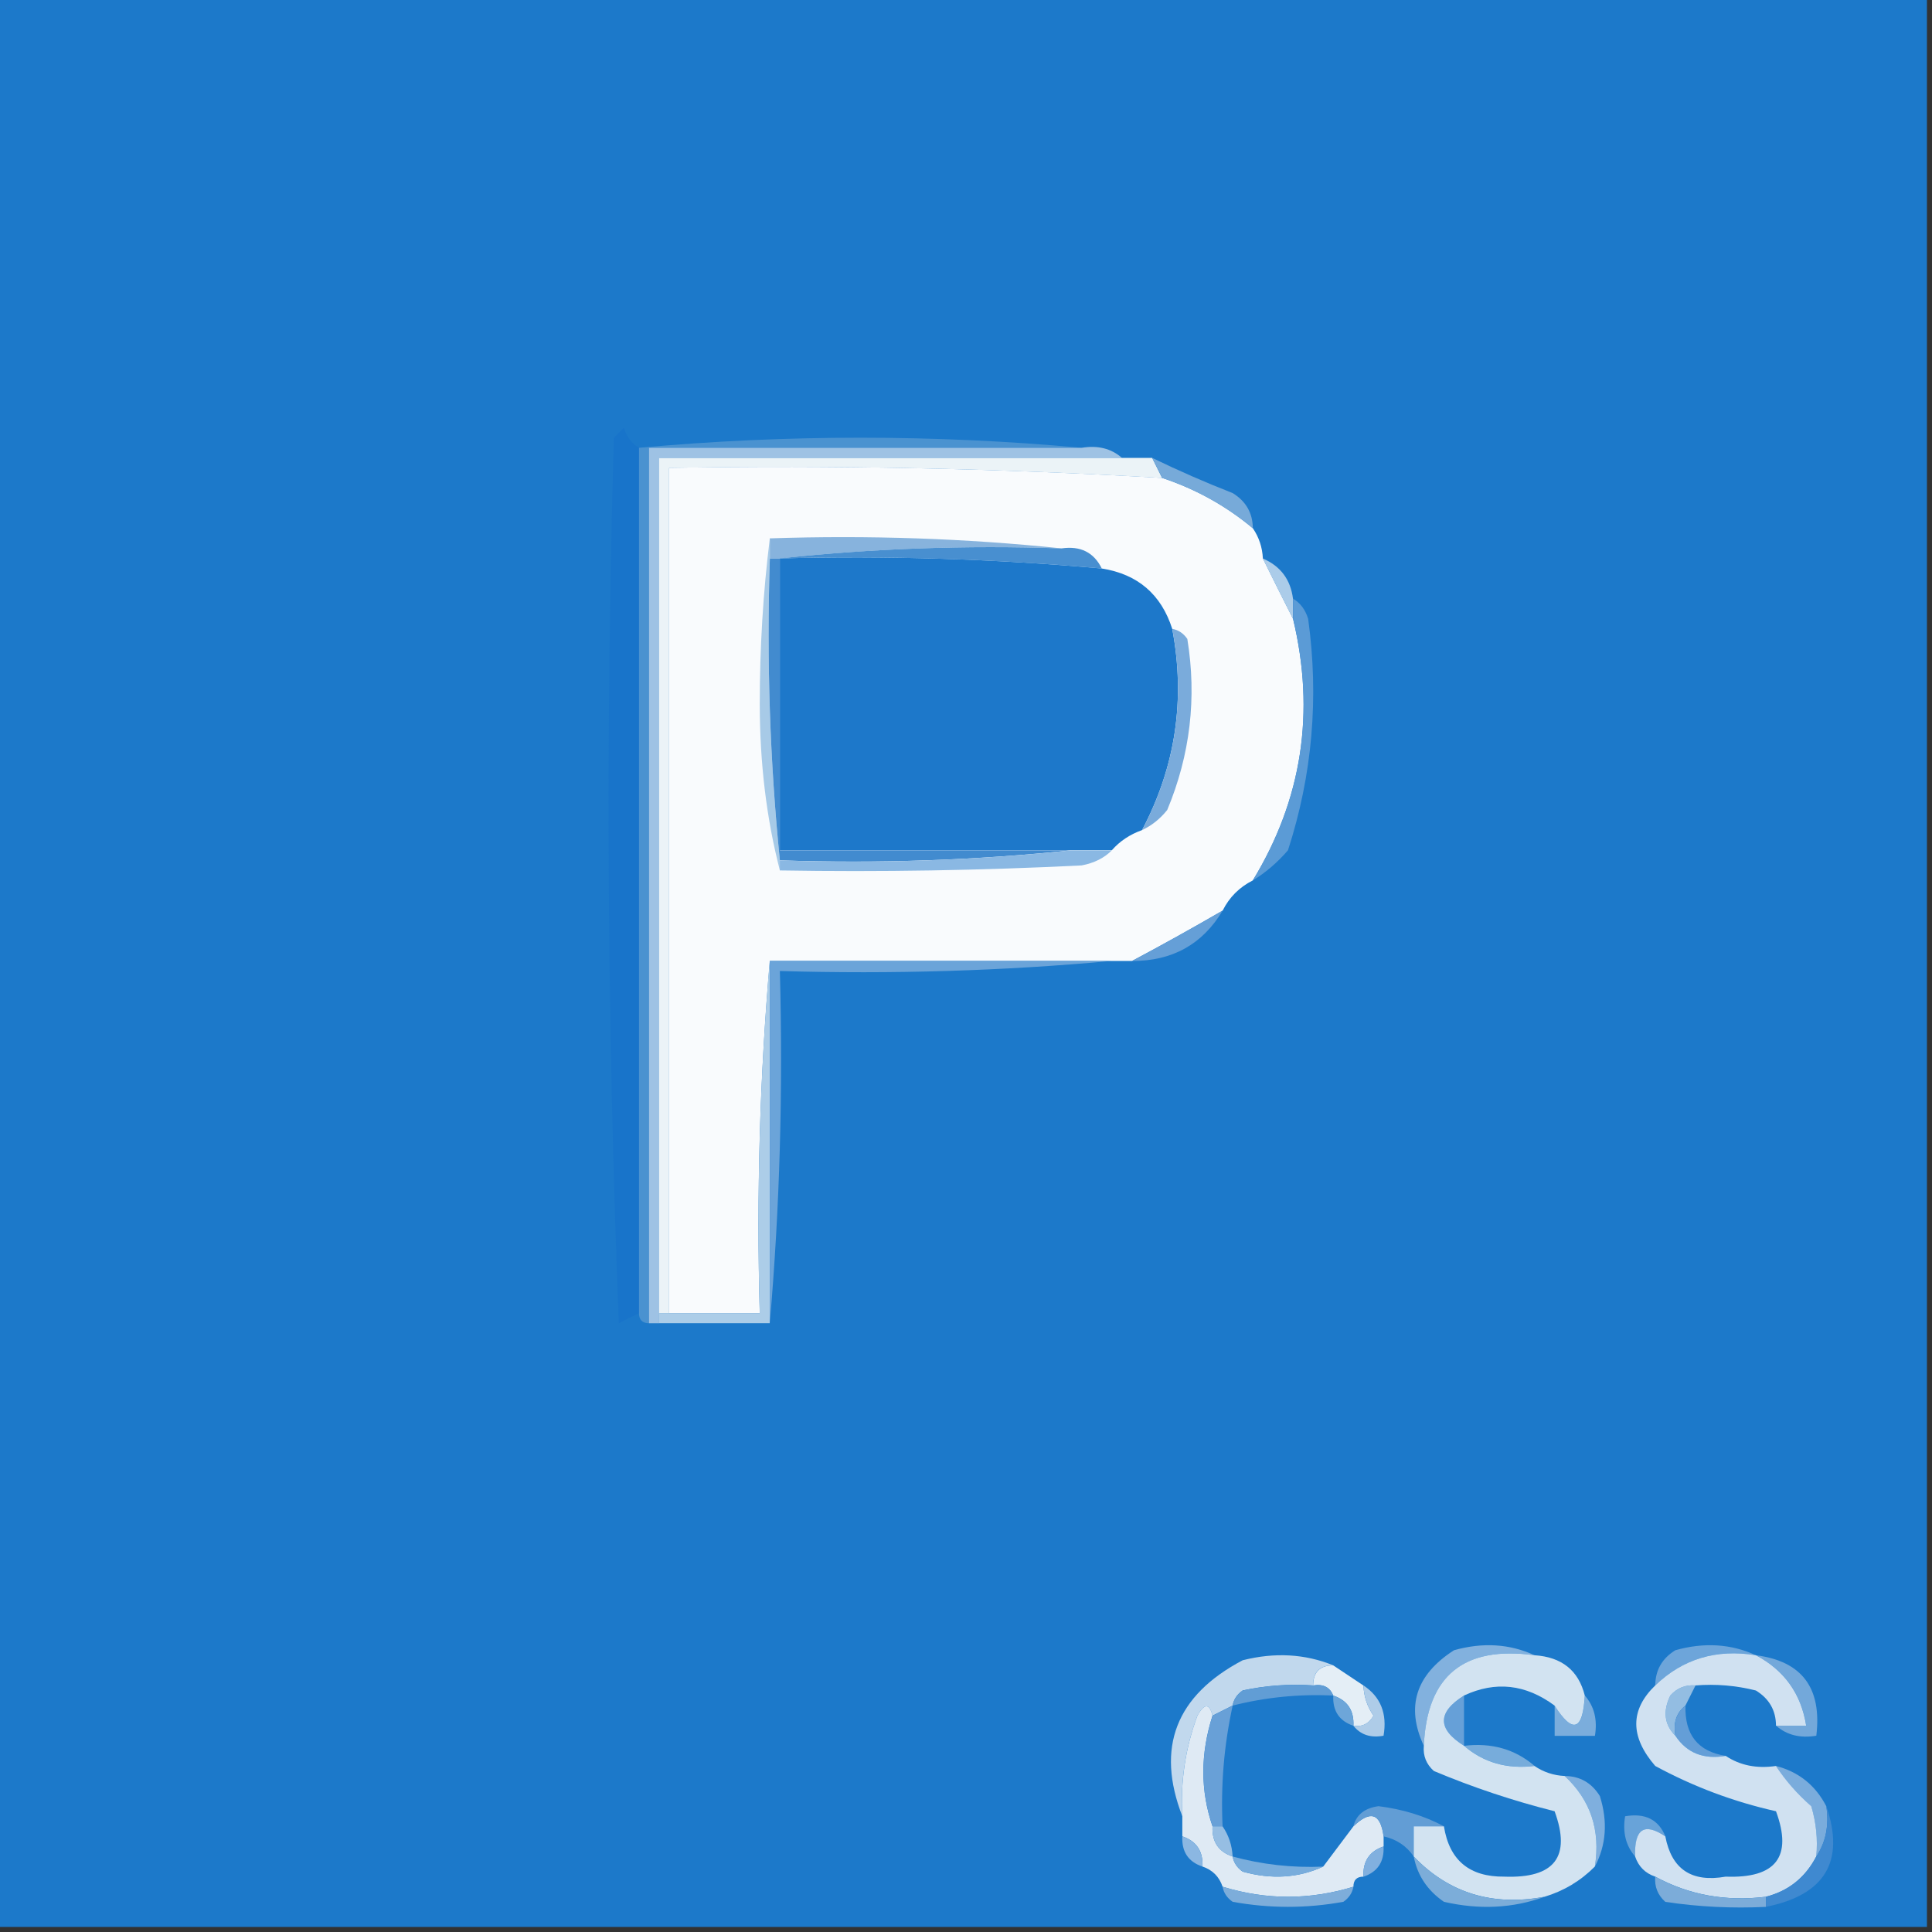
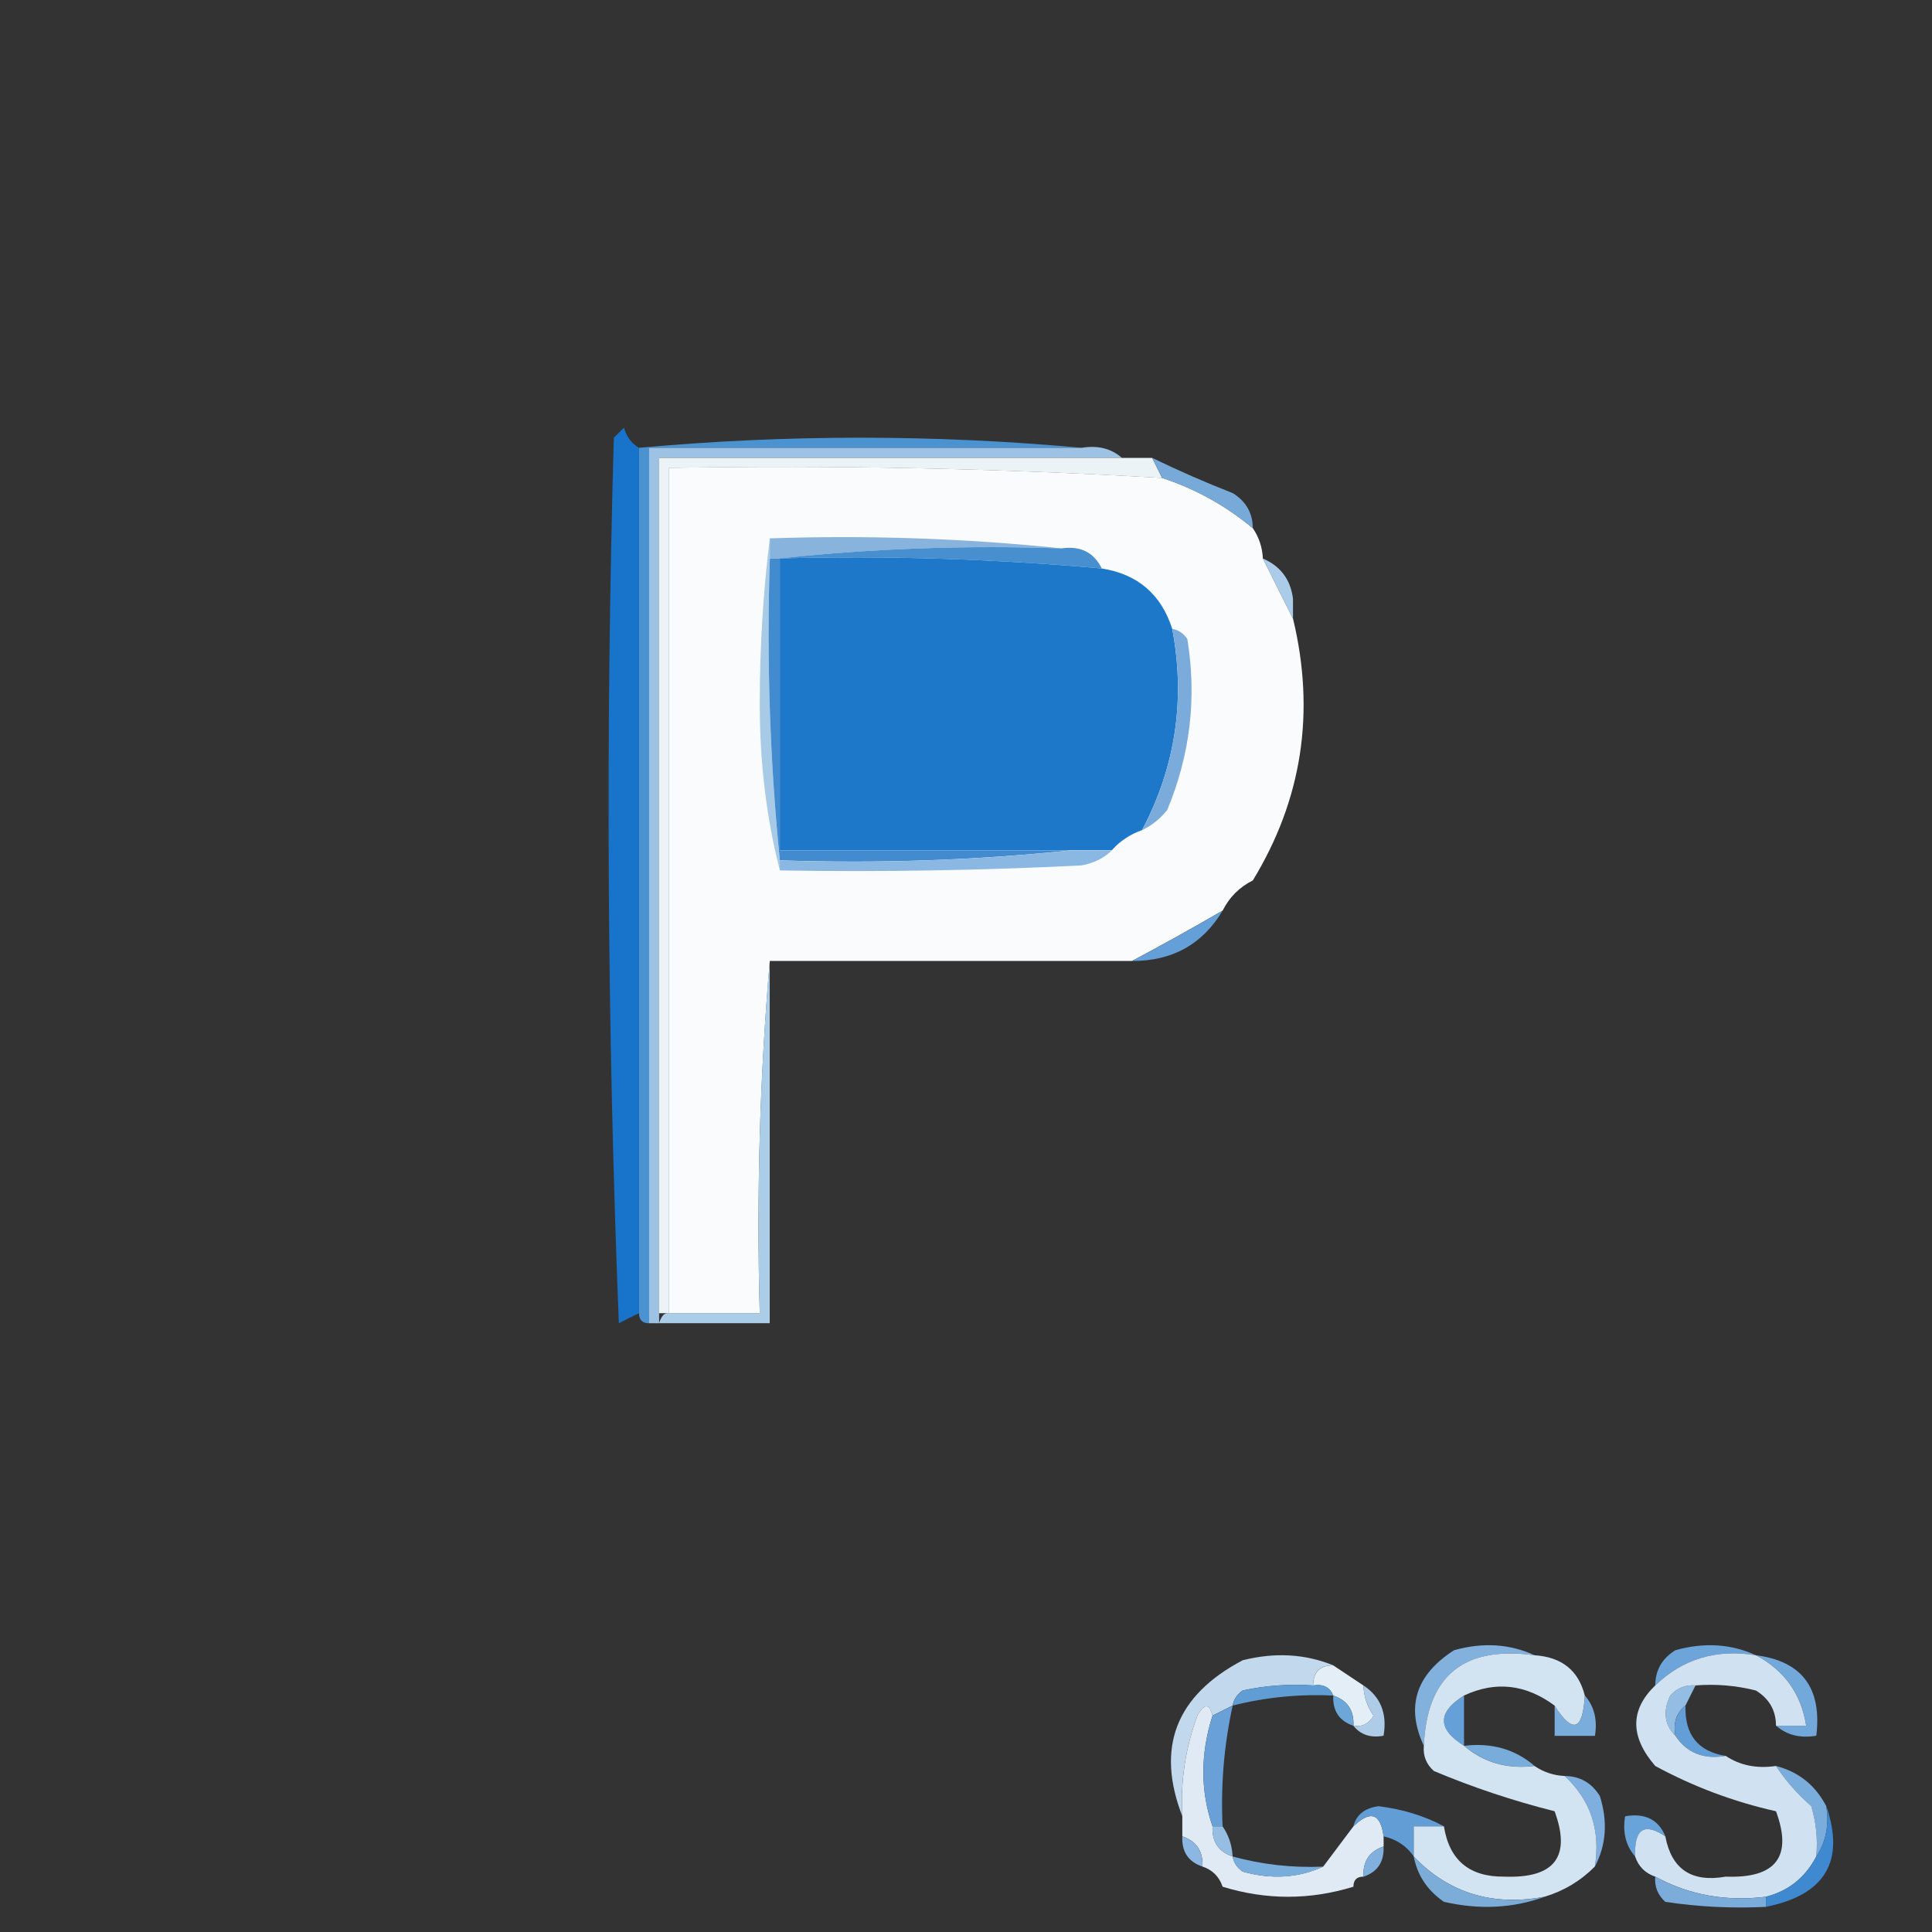
<svg xmlns="http://www.w3.org/2000/svg" width="32" height="32" viewBox="0 0 32 32" fill="none">
  <rect x="0" y="0" width="32" height="32" fill="#333333" stroke="none" />
  <g clip-path="url(#clip0_96_992)">
-     <path fill-rule="evenodd" clip-rule="evenodd" d="M-0.084 -0.084C10.583 -0.084 21.249 -0.084 31.916 -0.084C31.916 10.583 31.916 21.249 31.916 31.916C21.249 31.916 10.583 31.916 -0.084 31.916C-0.084 21.249 -0.084 10.583 -0.084 -0.084Z" fill="#1C79CA" />
    <path fill-rule="evenodd" clip-rule="evenodd" d="M10.584 7.417C10.584 12.195 10.584 16.973 10.584 21.751C10.475 21.801 10.364 21.857 10.25 21.917C10.056 17.029 10.028 12.14 10.167 7.251C10.222 7.195 10.278 7.14 10.334 7.084C10.38 7.237 10.463 7.348 10.584 7.417Z" fill="#1874CA" />
    <path fill-rule="evenodd" clip-rule="evenodd" d="M17.917 7.417C15.528 7.417 13.139 7.417 10.751 7.417C10.751 12.25 10.751 17.083 10.751 21.917C10.639 21.917 10.584 21.861 10.584 21.75C10.584 16.972 10.584 12.194 10.584 7.417C13.028 7.194 15.473 7.194 17.917 7.417Z" fill="#4A92D0" />
    <path fill-rule="evenodd" clip-rule="evenodd" d="M17.917 7.417C18.183 7.373 18.405 7.428 18.583 7.584C16.028 7.584 13.472 7.584 10.917 7.584C10.917 12.306 10.917 17.028 10.917 21.751C10.917 21.806 10.917 21.862 10.917 21.917C10.861 21.917 10.806 21.917 10.75 21.917C10.75 17.084 10.75 12.251 10.75 7.417C13.139 7.417 15.528 7.417 17.917 7.417Z" fill="#9EC2E4" />
    <path fill-rule="evenodd" clip-rule="evenodd" d="M18.583 7.584C18.749 7.584 18.916 7.584 19.083 7.584C19.138 7.695 19.194 7.806 19.249 7.917C16.533 7.758 13.811 7.702 11.083 7.751C11.083 12.417 11.083 17.084 11.083 21.751C11.027 21.751 10.972 21.751 10.916 21.751C10.916 17.029 10.916 12.306 10.916 7.584C13.472 7.584 16.027 7.584 18.583 7.584Z" fill="#EBF3F7" />
    <path fill-rule="evenodd" clip-rule="evenodd" d="M19.251 7.916C19.808 8.101 20.308 8.379 20.751 8.749C20.852 8.898 20.908 9.064 20.917 9.249C21.085 9.59 21.252 9.923 21.417 10.249C21.789 11.798 21.567 13.242 20.751 14.582C20.529 14.694 20.362 14.86 20.251 15.082C19.738 15.379 19.238 15.657 18.751 15.916C18.64 15.916 18.529 15.916 18.417 15.916C16.528 15.916 14.639 15.916 12.751 15.916C12.585 17.831 12.529 19.775 12.584 21.749C12.084 21.749 11.584 21.749 11.084 21.749C11.084 17.082 11.084 12.416 11.084 7.749C13.812 7.701 16.534 7.757 19.251 7.916Z" fill="#F9FBFD" />
    <path fill-rule="evenodd" clip-rule="evenodd" d="M19.084 7.584C19.512 7.792 19.956 7.987 20.417 8.167C20.638 8.303 20.749 8.498 20.751 8.751C20.308 8.38 19.808 8.102 19.251 7.917C19.195 7.806 19.14 7.695 19.084 7.584Z" fill="#77AAD9" />
    <path fill-rule="evenodd" clip-rule="evenodd" d="M12.75 8.917C14.391 8.862 16.002 8.918 17.583 9.083C15.998 9.029 14.442 9.084 12.917 9.25C12.861 9.25 12.806 9.25 12.75 9.25C12.75 9.139 12.75 9.028 12.75 8.917Z" fill="#87B3DD" />
    <path fill-rule="evenodd" clip-rule="evenodd" d="M12.916 9.249C14.441 9.084 15.997 9.028 17.583 9.083C17.896 9.038 18.118 9.149 18.249 9.416C16.48 9.257 14.702 9.202 12.916 9.249Z" fill="#488FD0" />
    <path fill-rule="evenodd" clip-rule="evenodd" d="M12.751 8.916C12.751 9.027 12.751 9.138 12.751 9.249C12.696 10.946 12.752 12.613 12.917 14.249C12.917 14.305 12.917 14.361 12.917 14.416C12.696 13.562 12.585 12.645 12.584 11.666C12.584 10.72 12.64 9.803 12.751 8.916Z" fill="#A7CAE7" />
    <path fill-rule="evenodd" clip-rule="evenodd" d="M20.916 9.25C21.21 9.377 21.376 9.599 21.416 9.917C21.416 10.028 21.416 10.139 21.416 10.25C21.251 9.924 21.084 9.591 20.916 9.25Z" fill="#ABCCE9" />
    <path fill-rule="evenodd" clip-rule="evenodd" d="M12.916 9.249C14.702 9.201 16.48 9.257 18.249 9.416C18.844 9.51 19.233 9.844 19.416 10.416C19.637 11.587 19.471 12.698 18.916 13.749C18.714 13.821 18.548 13.932 18.416 14.082C18.194 14.082 17.971 14.082 17.749 14.082C16.138 14.082 14.527 14.082 12.916 14.082C12.916 12.471 12.916 10.86 12.916 9.249Z" fill="#1D78CA" />
-     <path fill-rule="evenodd" clip-rule="evenodd" d="M21.417 9.916C21.537 9.986 21.62 10.097 21.667 10.249C21.848 11.557 21.737 12.835 21.333 14.083C21.16 14.284 20.966 14.451 20.75 14.583C21.566 13.242 21.788 11.798 21.417 10.249C21.417 10.138 21.417 10.027 21.417 9.916Z" fill="#5B9BD6" />
    <path fill-rule="evenodd" clip-rule="evenodd" d="M19.416 10.416C19.519 10.434 19.602 10.49 19.666 10.583C19.825 11.56 19.713 12.504 19.333 13.416C19.215 13.563 19.076 13.674 18.916 13.749C19.471 12.698 19.637 11.587 19.416 10.416Z" fill="#7AABDB" />
    <path fill-rule="evenodd" clip-rule="evenodd" d="M12.751 9.25C12.806 9.25 12.862 9.25 12.917 9.25C12.917 10.861 12.917 12.472 12.917 14.083C14.528 14.083 16.14 14.083 17.751 14.083C16.17 14.249 14.559 14.305 12.917 14.25C12.752 12.613 12.696 10.947 12.751 9.25Z" fill="#428BCF" />
    <path fill-rule="evenodd" clip-rule="evenodd" d="M17.749 14.084C17.971 14.084 18.194 14.084 18.416 14.084C18.289 14.212 18.122 14.295 17.916 14.334C16.25 14.417 14.584 14.445 12.916 14.417C12.916 14.362 12.916 14.306 12.916 14.251C14.557 14.305 16.168 14.25 17.749 14.084Z" fill="#8AB8E3" />
    <path fill-rule="evenodd" clip-rule="evenodd" d="M20.25 15.084C19.917 15.641 19.417 15.919 18.75 15.917C19.238 15.658 19.738 15.38 20.25 15.084Z" fill="#659FD7" />
-     <path fill-rule="evenodd" clip-rule="evenodd" d="M12.75 15.916C14.639 15.916 16.528 15.916 18.417 15.916C16.613 16.082 14.78 16.137 12.917 16.083C12.971 18.057 12.916 20.001 12.75 21.916C12.75 19.916 12.75 17.916 12.75 15.916Z" fill="#6BA4D9" />
-     <path fill-rule="evenodd" clip-rule="evenodd" d="M12.749 15.916C12.749 17.916 12.749 19.916 12.749 21.916C12.138 21.916 11.527 21.916 10.916 21.916C10.916 21.86 10.916 21.805 10.916 21.749C10.972 21.749 11.027 21.749 11.083 21.749C11.583 21.749 12.083 21.749 12.583 21.749C12.528 19.775 12.584 17.831 12.749 15.916Z" fill="#ACCDE8" />
+     <path fill-rule="evenodd" clip-rule="evenodd" d="M12.749 15.916C12.749 17.916 12.749 19.916 12.749 21.916C12.138 21.916 11.527 21.916 10.916 21.916C10.972 21.749 11.027 21.749 11.083 21.749C11.583 21.749 12.083 21.749 12.583 21.749C12.528 19.775 12.584 17.831 12.749 15.916Z" fill="#ACCDE8" />
    <path fill-rule="evenodd" clip-rule="evenodd" d="M29.083 27.416C28.427 27.309 27.872 27.476 27.416 27.916C27.418 27.663 27.529 27.469 27.749 27.333C28.227 27.199 28.672 27.227 29.083 27.416Z" fill="#6DA5DA" />
    <path fill-rule="evenodd" clip-rule="evenodd" d="M25.417 27.416C24.246 27.255 23.635 27.755 23.583 28.916C23.282 28.27 23.448 27.742 24.083 27.333C24.561 27.199 25.006 27.227 25.417 27.416Z" fill="#82B1DE" />
    <path fill-rule="evenodd" clip-rule="evenodd" d="M29.084 27.416C29.846 27.514 30.179 27.958 30.084 28.749C29.817 28.794 29.595 28.738 29.417 28.583C29.584 28.583 29.751 28.583 29.917 28.583C29.834 28.055 29.556 27.666 29.084 27.416Z" fill="#73A8DA" />
    <path fill-rule="evenodd" clip-rule="evenodd" d="M22.083 27.583C21.86 27.583 21.749 27.694 21.749 27.916C21.357 27.889 20.968 27.916 20.583 27.999C20.49 28.063 20.434 28.146 20.416 28.249C20.305 28.305 20.194 28.36 20.083 28.416C20.031 28.21 19.948 28.21 19.833 28.416C19.633 28.954 19.549 29.509 19.583 30.083C19.142 28.945 19.475 28.083 20.583 27.499C21.115 27.365 21.615 27.393 22.083 27.583Z" fill="#C1D8ED" />
    <path fill-rule="evenodd" clip-rule="evenodd" d="M22.083 27.584C22.25 27.695 22.417 27.806 22.583 27.917C22.59 28.098 22.645 28.265 22.75 28.417C22.674 28.55 22.563 28.606 22.417 28.584C22.429 28.329 22.318 28.163 22.083 28.084C22.026 27.944 21.915 27.889 21.75 27.917C21.75 27.695 21.861 27.584 22.083 27.584Z" fill="#E4EEF6" />
    <path fill-rule="evenodd" clip-rule="evenodd" d="M21.749 27.916C21.915 27.888 22.026 27.943 22.083 28.083C21.516 28.057 20.96 28.112 20.416 28.25C20.434 28.147 20.49 28.064 20.583 28C20.968 27.917 21.357 27.889 21.749 27.916Z" fill="#619DD5" />
    <path fill-rule="evenodd" clip-rule="evenodd" d="M22.583 27.916C22.868 28.105 22.979 28.383 22.916 28.749C22.701 28.789 22.534 28.733 22.416 28.583C22.562 28.605 22.673 28.549 22.749 28.416C22.645 28.263 22.589 28.096 22.583 27.916Z" fill="#AECCE8" />
    <path fill-rule="evenodd" clip-rule="evenodd" d="M28.083 27.916C28.028 28.027 27.972 28.138 27.916 28.25C27.766 28.368 27.71 28.534 27.75 28.75C27.567 28.566 27.539 28.344 27.666 28.083C27.778 27.958 27.917 27.902 28.083 27.916Z" fill="#93BDE2" />
    <path fill-rule="evenodd" clip-rule="evenodd" d="M22.083 28.084C22.317 28.163 22.428 28.329 22.416 28.584C22.182 28.505 22.071 28.338 22.083 28.084Z" fill="#6DA6D9" />
    <path fill-rule="evenodd" clip-rule="evenodd" d="M24.249 28.084C24.249 28.362 24.249 28.64 24.249 28.917C23.805 28.64 23.805 28.362 24.249 28.084Z" fill="#66A0D8" />
    <path fill-rule="evenodd" clip-rule="evenodd" d="M26.25 28.084C26.406 28.262 26.461 28.484 26.417 28.751C26.195 28.751 25.972 28.751 25.75 28.751C25.75 28.584 25.75 28.417 25.75 28.251C26.051 28.724 26.218 28.668 26.25 28.084Z" fill="#7BADDC" />
    <path fill-rule="evenodd" clip-rule="evenodd" d="M27.917 28.25C27.902 28.733 28.124 29.011 28.584 29.083C28.218 29.147 27.94 29.035 27.751 28.75C27.711 28.535 27.767 28.368 27.917 28.25Z" fill="#649ED7" />
    <path fill-rule="evenodd" clip-rule="evenodd" d="M20.083 28.416C19.881 29.05 19.881 29.661 20.083 30.25C20.071 30.504 20.182 30.671 20.417 30.75C20.435 30.853 20.491 30.936 20.583 31C21.061 31.133 21.506 31.105 21.917 30.916C22.083 30.694 22.25 30.472 22.417 30.25C22.699 29.978 22.866 30.034 22.917 30.416C22.917 30.472 22.917 30.528 22.917 30.583C22.682 30.662 22.571 30.829 22.583 31.083C22.472 31.083 22.417 31.139 22.417 31.25C21.694 31.472 20.972 31.472 20.25 31.25C20.194 31.083 20.083 30.972 19.917 30.916C19.929 30.662 19.818 30.495 19.583 30.416C19.583 30.305 19.583 30.194 19.583 30.083C19.55 29.51 19.633 28.954 19.833 28.416C19.948 28.21 20.032 28.21 20.083 28.416Z" fill="#DFEAF4" />
    <path fill-rule="evenodd" clip-rule="evenodd" d="M24.25 28.916C24.705 28.861 25.094 28.972 25.417 29.249C24.962 29.304 24.573 29.193 24.25 28.916Z" fill="#77ACDB" />
    <path fill-rule="evenodd" clip-rule="evenodd" d="M20.417 28.25C20.273 28.906 20.218 29.572 20.25 30.25C20.195 30.25 20.139 30.25 20.084 30.25C19.881 29.661 19.881 29.05 20.084 28.417C20.195 28.361 20.306 28.305 20.417 28.25Z" fill="#68A0D7" />
    <path fill-rule="evenodd" clip-rule="evenodd" d="M25.916 29.416C26.169 29.418 26.363 29.529 26.499 29.749C26.632 30.172 26.604 30.561 26.416 30.916C26.512 30.314 26.345 29.814 25.916 29.416Z" fill="#7FAFDE" />
    <path fill-rule="evenodd" clip-rule="evenodd" d="M29.416 29.25C29.791 29.347 30.069 29.569 30.249 29.917C30.297 30.236 30.241 30.514 30.083 30.75C30.109 30.467 30.082 30.189 29.999 29.917C29.77 29.716 29.576 29.494 29.416 29.25Z" fill="#7AACDC" />
    <path fill-rule="evenodd" clip-rule="evenodd" d="M23.916 30.249C23.749 30.249 23.583 30.249 23.416 30.249C23.416 30.416 23.416 30.583 23.416 30.749C23.296 30.574 23.129 30.463 22.916 30.416C22.865 30.033 22.699 29.978 22.416 30.249C22.465 30.058 22.603 29.947 22.833 29.916C23.233 29.966 23.594 30.077 23.916 30.249Z" fill="#629DD5" />
    <path fill-rule="evenodd" clip-rule="evenodd" d="M27.584 30.416C27.234 30.181 27.068 30.292 27.084 30.75C26.928 30.572 26.873 30.349 26.917 30.083C27.248 30.026 27.47 30.137 27.584 30.416Z" fill="#68A3D9" />
    <path fill-rule="evenodd" clip-rule="evenodd" d="M20.083 30.25C20.138 30.25 20.194 30.25 20.25 30.25C20.351 30.398 20.407 30.565 20.416 30.75C20.182 30.671 20.071 30.505 20.083 30.25Z" fill="#96BEE3" />
    <path fill-rule="evenodd" clip-rule="evenodd" d="M19.583 30.416C19.817 30.495 19.928 30.662 19.916 30.916C19.682 30.837 19.571 30.671 19.583 30.416Z" fill="#8BB7E2" />
    <path fill-rule="evenodd" clip-rule="evenodd" d="M22.916 30.584C22.928 30.838 22.817 31.005 22.583 31.084C22.571 30.829 22.682 30.663 22.916 30.584Z" fill="#81B0DF" />
    <path fill-rule="evenodd" clip-rule="evenodd" d="M25.416 27.416C25.867 27.445 26.145 27.667 26.249 28.083C26.217 28.667 26.05 28.723 25.749 28.25C25.27 27.895 24.77 27.84 24.249 28.083C23.805 28.361 23.805 28.639 24.249 28.916C24.572 29.194 24.961 29.305 25.416 29.25C25.564 29.351 25.731 29.407 25.916 29.416C26.345 29.814 26.512 30.314 26.416 30.916C26.179 31.154 25.901 31.32 25.583 31.416C24.719 31.577 23.997 31.355 23.416 30.75C23.416 30.583 23.416 30.416 23.416 30.25C23.583 30.25 23.749 30.25 23.916 30.25C24.005 30.811 24.338 31.089 24.916 31.083C25.749 31.114 26.026 30.753 25.749 30C25.065 29.828 24.398 29.606 23.749 29.333C23.624 29.221 23.568 29.082 23.583 28.916C23.634 27.755 24.245 27.255 25.416 27.416Z" fill="#D2E3F1" />
    <path fill-rule="evenodd" clip-rule="evenodd" d="M20.416 30.75C20.904 30.883 21.404 30.939 21.916 30.917C21.505 31.106 21.061 31.134 20.583 31C20.49 30.936 20.434 30.853 20.416 30.75Z" fill="#79ADDC" />
    <path fill-rule="evenodd" clip-rule="evenodd" d="M29.083 27.416C29.555 27.666 29.833 28.055 29.916 28.583C29.75 28.583 29.583 28.583 29.416 28.583C29.415 28.33 29.304 28.136 29.083 28C28.754 27.917 28.421 27.889 28.083 27.916C27.917 27.902 27.778 27.958 27.666 28.083C27.539 28.344 27.567 28.566 27.75 28.75C27.939 29.035 28.217 29.146 28.583 29.083C28.82 29.241 29.097 29.297 29.416 29.25C29.576 29.493 29.77 29.715 30 29.916C30.082 30.189 30.11 30.466 30.083 30.75C29.902 31.097 29.625 31.32 29.25 31.416C28.585 31.498 27.974 31.387 27.416 31.083C27.25 31.027 27.139 30.916 27.083 30.75C27.067 30.292 27.233 30.181 27.583 30.416C27.686 30.961 28.019 31.183 28.583 31.083C29.416 31.114 29.694 30.753 29.416 30C28.715 29.843 28.048 29.593 27.416 29.25C26.997 28.765 26.997 28.321 27.416 27.916C27.872 27.476 28.428 27.309 29.083 27.416Z" fill="#D0E1F1" />
-     <path fill-rule="evenodd" clip-rule="evenodd" d="M20.25 31.25C20.972 31.472 21.695 31.472 22.417 31.25C22.398 31.353 22.343 31.436 22.25 31.5C21.639 31.611 21.028 31.611 20.417 31.5C20.324 31.436 20.268 31.353 20.25 31.25Z" fill="#7DADDA" />
    <path fill-rule="evenodd" clip-rule="evenodd" d="M23.416 30.75C23.997 31.355 24.719 31.578 25.583 31.417C25.059 31.607 24.504 31.635 23.916 31.5C23.642 31.312 23.476 31.062 23.416 30.75Z" fill="#7CADD9" />
    <path fill-rule="evenodd" clip-rule="evenodd" d="M27.416 31.084C27.974 31.388 28.585 31.499 29.25 31.417C29.25 31.473 29.25 31.529 29.25 31.584C28.691 31.611 28.136 31.584 27.583 31.501C27.458 31.389 27.402 31.25 27.416 31.084Z" fill="#7CACD9" />
    <path fill-rule="evenodd" clip-rule="evenodd" d="M30.25 29.916C30.562 30.831 30.228 31.387 29.25 31.583C29.25 31.527 29.25 31.471 29.25 31.416C29.625 31.319 29.902 31.097 30.083 30.749C30.242 30.513 30.297 30.235 30.25 29.916Z" fill="#3F89D0" />
  </g>
  <defs>
    <clipPath id="clip0_96_992">
      <rect width="32" height="32" fill="white" />
    </clipPath>
  </defs>
</svg>